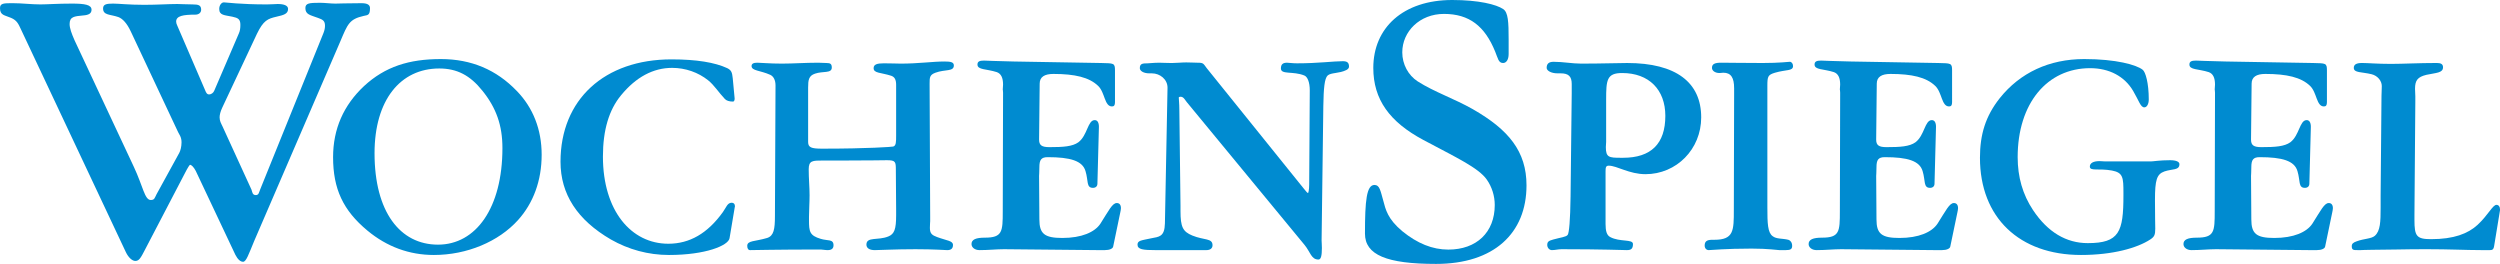
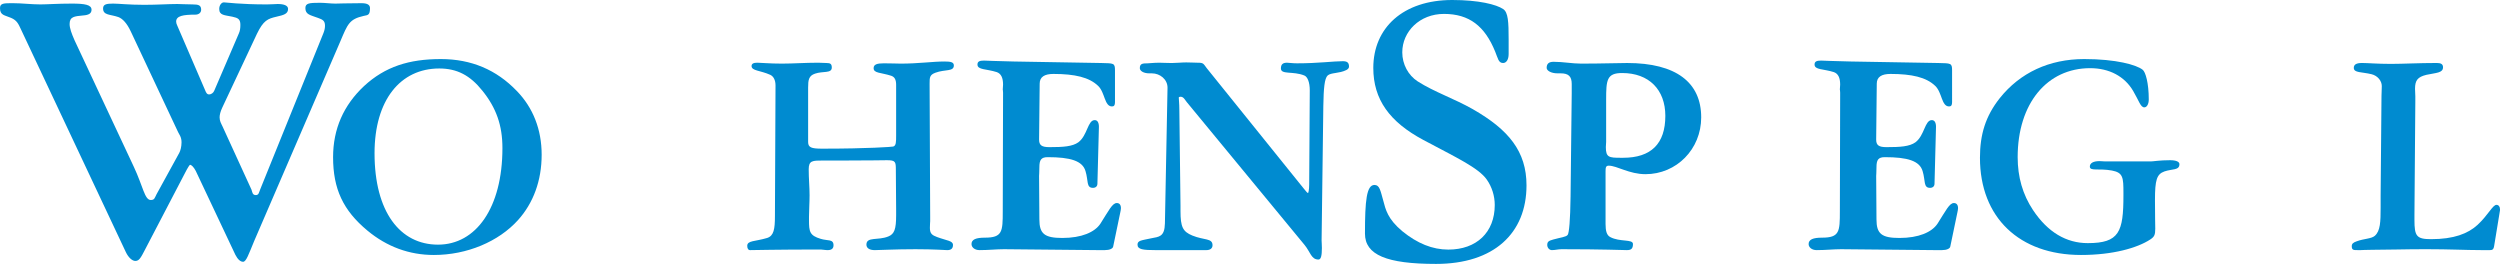
<svg xmlns="http://www.w3.org/2000/svg" version="1.1" id="Ebene_1" x="0px" y="0px" width="806.545px" height="85.143px" viewBox="0 0 806.545 85.143" enable-background="new 0 0 806.545 85.143" xml:space="preserve">
  <g>
    <path fill="#008BD0" d="M59.684,55.81c0.869-1.716,1.489-2.64,1.613-2.64c0.496,0,1.241,0.792,1.861,1.979L75.939,82.21   c0.745,1.452,1.613,2.244,2.482,2.244c0.993,0,1.737-2.244,3.599-6.732l27.794-64.417c2.358-5.544,2.854-7.128,7.569-8.184   c1.365-0.264,1.985-0.264,1.985-2.508c0-1.056-0.868-1.584-2.729-1.584c-4.715,0-7.445,0.132-8.438,0.132   c-1.613,0-3.351-0.264-4.964-0.264c-3.474,0-4.715,0.132-4.715,1.716c0,2.112,1.613,2.244,4.095,3.168   c1.489,0.528,2.233,0.924,2.233,2.508c0,0.66-0.124,1.452-0.496,2.376l-20.35,50.294c-0.496,1.188-0.496,1.979-1.489,1.979   c-1.117,0-1.117-1.056-1.365-1.716l-9.43-20.593c-0.372-0.792-0.869-1.584-0.869-2.772c0-0.792,0.249-1.848,0.869-3.168   l11.167-23.761c2.109-4.356,3.475-4.884,6.329-5.544c2.357-0.528,3.722-0.924,3.722-2.508c0-1.056-1.241-1.584-3.35-1.584   c-0.745,0-1.861,0.132-3.474,0.132c-8.686,0-13.153-0.66-13.897-0.66c-0.745,0-1.489,0.924-1.489,2.112   c0,2.112,1.737,1.98,4.219,2.508c1.861,0.396,2.606,0.792,2.606,2.64c0,1.056-0.124,1.98-0.497,2.772l-7.941,18.481   c-0.248,0.66-0.993,1.188-1.613,1.188c-0.745,0-0.993-0.528-1.365-1.452L57.202,8.288c-0.248-0.528-0.372-0.924-0.372-1.32   c0-1.848,2.234-2.244,6.205-2.244c1.117,0,1.861-0.66,1.861-1.584c0-1.452-0.869-1.716-2.73-1.716   c-2.109,0-3.846-0.132-4.963-0.132c-2.854,0-6.452,0.264-10.671,0.264c-4.963,0-8.313-0.396-10.051-0.396   c-2.233,0-3.226,0.264-3.226,1.584c0,2.244,2.357,1.848,4.963,2.772c1.365,0.528,2.729,1.98,3.971,4.62l15.262,32.473   c0.372,0.791,1.117,1.584,1.117,3.3c0,1.452-0.372,2.772-0.745,3.433l-7.321,13.332c-0.621,1.188-0.621,1.848-1.861,1.848   c-1.985,0-2.481-4.355-5.46-10.692L24.072,13.04c-0.993-2.244-1.613-3.96-1.613-5.28c0-2.376,1.489-2.508,4.343-2.772   c1.861-0.132,2.73-0.66,2.73-1.848c0-1.584-2.109-1.98-6.329-1.98c-4.591,0-7.941,0.264-10.174,0.264   c-2.978,0-5.957-0.396-8.934-0.396C1.241,1.028,0,1.028,0,2.612C0,4.988,1.489,4.856,3.598,5.78C5.459,6.572,5.956,7.76,6.7,9.344   l33.875,71.942c0.869,1.848,2.109,2.904,3.102,2.904c1.489,0,1.985-1.584,4.095-5.544L59.684,55.81L59.684,55.81z" />
    <path fill-rule="evenodd" clip-rule="evenodd" fill="#008BD0" d="M139.972,82.26c10.701,0,20.887-4.313,27.163-11.27   c4.939-5.487,7.614-12.739,7.614-21.068c0-8.133-2.778-15.188-8.026-20.578c-6.585-6.859-14.713-10.289-24.488-10.289   c-10.289,0-18.006,2.449-24.797,8.721c-6.585,6.173-9.98,13.817-9.98,22.93c0,10.19,3.19,17.148,11.112,23.714   C124.846,79.613,132.049,82.26,139.972,82.26L139.972,82.26z M120.833,49.432c0-17.148,8.334-27.339,20.887-27.339   c5.762,0,9.98,2.254,13.89,7.153c4.527,5.585,6.482,11.269,6.482,18.52c0,19.305-8.54,31.162-20.784,31.162   S120.833,68.345,120.833,49.432L120.833,49.432z" />
-     <path fill="#008BD0" d="M235.363,76.87l1.646-9.8c0-0.195,0.103-0.392,0.103-0.49c0-0.783-0.412-1.176-1.029-1.176   c-1.44,0-1.749,1.471-2.881,3.038c-4.939,6.859-10.701,10.191-17.594,10.191c-11.936,0-21.093-10.583-21.093-28.124   c0-8.525,1.955-15.091,5.865-19.794c4.836-5.879,10.392-8.819,16.462-8.819c4.322,0,8.438,1.47,11.627,4.018   c1.955,1.568,3.396,3.919,5.351,5.978c0.514,0.587,1.44,0.882,2.675,0.882c0.309,0,0.515-0.392,0.515-0.98l-0.617-6.565   c-0.206-1.862-0.412-2.548-1.75-3.234c-4.013-1.862-9.98-2.842-18.006-2.842c-21.607,0-35.806,12.935-35.806,33.023   c0,10.485,5.453,18.814,16.257,25.086c5.659,3.233,12.038,4.998,18.726,4.998C227.646,82.26,234.952,79.222,235.363,76.87   L235.363,76.87z" />
    <path fill="#008BD0" d="M250.009,69.717c0,4.213-0.372,6.369-2.513,7.055c-3.91,1.176-6.424,0.784-6.424,2.548   c0,0.882,0.373,1.372,0.838,1.372c1.117,0,8.658-0.196,22.901-0.196c0.559,0,1.303,0.196,2.234,0.196   c1.303,0,1.862-0.588,1.862-1.567c0-2.059-1.862-1.372-4.096-2.059c-3.631-1.078-3.817-2.352-3.817-6.075c0-0.294,0-0.687,0-1.078   c0-2.058,0.186-4.409,0.186-6.957c0-2.646-0.279-5.39-0.279-8.329c0-2.842,1.21-2.842,4.654-2.842c0.652,0,3.072,0,7.168,0   c7.913,0,12.381-0.099,13.405-0.099c2.793,0,2.886,0.49,2.886,3.136l0.093,12.936c0,0.686,0,1.273,0,1.665   c0,4.508-0.559,6.076-2.513,6.86c-3.352,1.371-7.075,0-7.075,2.646c0,1.078,0.931,1.764,2.7,1.764c1.955,0,6.33-0.294,13.126-0.294   c6.144,0,9.588,0.294,10.24,0.294c1.21,0,1.862-0.49,1.862-1.666c0-1.372-1.955-1.372-5.12-2.548   C300.745,75.89,300,75.399,300,73.538c0-1.078,0.093-1.862,0.093-2.156c0-0.979,0-1.567,0-1.567l-0.186-42.823   c0-1.96,0-2.842,1.862-3.528c3.165-1.176,5.958-0.293,5.958-2.352c0-1.078-1.024-1.274-3.072-1.274   c-3.724,0-8.378,0.686-14.057,0.686c-1.117,0-2.979-0.098-5.493-0.098c-2.234,0-3.258,0.392-3.258,1.568   c0,1.666,2.328,1.372,5.679,2.45c1.117,0.392,1.583,1.274,1.583,2.94c0,0.294,0,0.784,0,1.274V43.65c0,2.156,0,3.332-0.931,3.626   c-0.279,0.098-8.006,0.686-22.994,0.686c-3.444,0-4.468-0.392-4.468-2.155c0-2.156,0-3.43,0-3.724V30.127c0-0.686,0-1.274,0-1.862   c0-2.45,0.186-3.822,2.234-4.507c2.514-0.882,5.399,0,5.399-1.96c0-1.176-0.465-1.47-1.676-1.47c-0.931,0-1.862-0.098-2.7-0.098   c-4.189,0-8.099,0.294-11.729,0.294c-4.096,0-6.703-0.294-7.913-0.294c-1.21,0-1.862,0.294-1.862,1.078   c0,1.568,2.793,1.372,6.051,2.842c1.024,0.49,1.676,1.666,1.676,3.43L250.009,69.717L250.009,69.717z" />
    <path fill="#008BD0" d="M323.508,68.148c0,6.565-0.096,8.525-5.762,8.525c-2.881,0-4.321,0.588-4.321,2.058   c0,1.078,1.056,1.96,2.593,1.96c2.881,0,5.474-0.294,7.875-0.294l30.154,0.294c0.577,0,1.345,0,2.401,0   c1.537,0,2.593-0.49,2.689-1.176l2.305-11.073c0.096-0.49,0.192-0.882,0.192-1.273c0-1.078-0.48-1.666-1.344-1.666   c-1.44,0-2.593,2.449-5.282,6.663c-1.824,2.744-6.05,4.605-12.292,4.605c-5.762,0-7.395-1.372-7.395-5.978l-0.096-14.013   c0-0.294,0.096-1.273,0.096-2.842c0-2.352,0.577-3.233,2.689-3.233c7.299,0,11.236,1.176,12.196,4.508   c0.96,3.136,0.192,5.39,2.401,5.39c0.864,0,1.44-0.49,1.44-1.372l0.48-18.325c0-1.372-0.48-2.156-1.344-2.156   c-2.305,0-2.305,4.899-5.282,7.153c-1.92,1.372-4.897,1.568-9.314,1.568c-2.497,0-3.361-0.589-3.361-2.45l0.192-18.031   c0-2.156,1.537-3.136,4.417-3.136c6.915,0,11.524,1.078,14.405,3.822c2.305,2.156,2.017,6.664,4.513,6.664   c0.672,0,0.96-0.392,0.96-1.372V22.68c0-2.352-0.384-2.254-4.417-2.352l-28.329-0.49c-5.666-0.098-8.835-0.294-9.507-0.294   c-1.44,0-2.113,0.294-2.113,1.274c0,1.764,2.881,1.372,6.242,2.45c1.344,0.49,2.017,1.764,2.017,4.018   c0,0.588-0.096,1.078-0.096,1.568c0,0.098,0.096,0.49,0.096,1.078L323.508,68.148L323.508,68.148z" />
    <path fill="#008BD0" d="M376.661,28.462l-0.838,43.606c-0.093,4.409-1.956,4.312-4.376,4.802c-3.165,0.686-4.468,0.686-4.468,2.058   c0,1.567,1.861,1.764,5.771,1.764c0.838,0,6.144,0,16.478,0c1.21,0,1.955-0.588,1.955-1.567c0-2.353-2.7-1.568-6.517-3.137   c-3.072-1.273-3.816-2.743-3.816-7.937c0-0.687,0-1.176,0-1.764l-0.373-30.868c0-2.058-0.187-3.43-0.187-3.919   c0-0.196,0.279-0.294,0.559-0.294c1.024,0,1.396,0.98,2.048,1.764l37.981,46.056c1.861,2.254,2.142,4.704,4.469,4.704   c0.838,0,1.117-1.274,1.117-3.724c0-1.078-0.094-1.96-0.094-2.45l0.559-43.41c0.094-5.684,0.373-8.819,1.396-9.799   c1.117-0.98,3.724-0.588,6.051-1.764c0.56-0.294,0.838-0.686,0.838-1.078c0-1.372-0.651-1.764-2.048-1.764   c-2.979,0-7.913,0.686-14.708,0.686c-1.583,0-2.606-0.196-3.259-0.196c-1.396,0-1.955,0.588-1.955,1.862   c0,2.058,3.91,0.784,7.541,2.254c1.023,0.392,1.769,2.156,1.769,4.801l-0.187,30.378c0,1.764-0.279,2.743-0.372,2.743   c-0.279,0-0.651-0.588-1.489-1.567l-31.186-38.707c-1.117-1.47-1.024-1.764-2.886-1.764c-1.024,0-2.327-0.098-3.723-0.098   c-1.583,0-3.166,0.196-4.655,0.196c-1.676,0-3.072-0.098-4.003-0.098c-1.955,0-3.165,0.196-3.817,0.196   c-1.675,0-2.513,0.098-2.513,1.568c0,0.882,1.21,1.666,3.072,1.666c0.465,0,0.651,0,0.838,0c2.607,0,5.027,1.96,5.027,4.605   C376.661,28.364,376.661,28.364,376.661,28.462L376.661,28.462z" />
    <path fill="#008BD0" d="M440.363,75.374c0,6.864,7.042,9.769,22.92,9.769c18.694,0,29.194-9.9,29.194-25.345   c0-10.956-5.763-17.953-17.286-24.553c-6.019-3.432-12.421-5.544-17.799-8.976c-3.072-1.98-4.993-5.544-4.993-9.372   c0-6.732,5.634-12.409,13.444-12.409c8.195,0,13.188,3.96,16.518,12.145c0.896,2.112,1.024,3.696,2.562,3.696   c1.023,0,1.792-1.056,1.792-2.904c0-1.716,0-3.3,0-4.62c0-5.676-0.128-8.844-1.792-9.9C482.745,1.452,477.112,0,468.532,0   c-15.877,0-25.48,8.977-25.48,21.913c0,10.164,5.25,17.424,16.134,23.232c10.628,5.676,17.798,8.977,20.487,12.805   c1.664,2.376,2.561,5.28,2.561,8.184c0,8.845-5.89,14.389-14.98,14.389c-5.122,0-9.988-1.98-14.854-5.94   c-4.738-3.96-5.378-6.996-6.146-9.9c-0.896-3.168-1.152-5.016-2.816-5.016C440.875,59.666,440.363,64.682,440.363,75.374   L440.363,75.374z" />
    <path fill-rule="evenodd" clip-rule="evenodd" fill="#008BD0" d="M506.692,63.445c-0.094,7.643-0.47,11.759-0.94,12.347   c-0.564,0.686-2.163,0.784-4.609,1.47c-1.317,0.392-1.976,0.588-1.976,1.764c0,0.882,0.658,1.666,1.505,1.666   c1.035,0,2.07-0.294,3.104-0.294c13.076,0,20.038,0.294,21.073,0.294c1.316,0,1.975-0.392,1.975-1.96   c0-1.666-4.233-0.588-7.337-2.254c-1.129-0.588-1.506-1.96-1.506-4.214c0-0.783,0-1.567,0-2.352V56.781c0-0.588,0-1.078,0-1.47   c0-1.273,0.095-1.862,1.035-1.862c2.634,0,6.585,2.744,11.853,2.744c9.972,0,17.969-8.035,17.969-18.324   c0-11.269-8.091-17.541-23.895-17.541c-3.104,0-7.996,0.196-14.864,0.196c-2.822,0-5.832-0.588-8.842-0.588   c-1.506,0-2.258,0.588-2.258,1.96c0,0.882,1.41,1.764,3.48,1.764c0.376,0,0.658,0,1.034,0c2.54,0,3.575,0.98,3.575,3.43   c0,1.96,0,3.038,0,3.038L506.692,63.445L506.692,63.445z M518.17,45.807V34.341c0-0.784,0-1.47,0-2.156   c0-6.37,0.188-8.624,5.174-8.624c8.655,0,13.923,5.39,13.923,13.817c0,9.016-4.609,13.523-13.641,13.523c-0.188,0-0.47,0-0.658,0   c-3.857,0-4.892-0.099-4.892-3.43C518.076,46.884,518.17,46.296,518.17,45.807L518.17,45.807z" />
-     <path fill="#008BD0" d="M559.366,67.658c0,6.762,0,9.701-6.303,9.701c-0.188,0-0.471,0-0.659,0c-1.693,0-2.446,0.49-2.446,1.862   c0,0.882,0.564,1.47,1.317,1.47s5.362-0.49,13.829-0.49c5.361,0,8.372,0.49,8.937,0.49c0.282,0,1.035,0,2.069,0   c1.506,0,2.07-0.294,2.07-1.372s-0.564-1.764-1.223-1.96c-1.976-0.489-3.857-0.195-5.08-1.176c-1.6-1.176-1.693-4.115-1.693-9.309   c0-0.98,0-1.568,0-1.96V29.932c0-0.882,0-1.568,0-2.254c0-3.038,0.188-3.528,2.445-4.214c3.669-1.078,5.833-0.49,5.833-2.156   c0-0.784-0.471-1.372-1.035-1.372c-0.47,0-3.293,0.392-8.749,0.392c-6.396,0-10.818-0.098-13.358-0.098   c-2.069,0-3.01,0.392-3.01,1.666c0,0.882,0.94,1.666,2.446,1.666c0.376,0,0.846-0.098,1.223-0.098c2.445,0,3.48,1.568,3.48,4.998   c0,0.49,0,1.176,0,2.253L559.366,67.658L559.366,67.658z" />
    <path fill="#008BD0" d="M593.575,68.148c0,6.565-0.096,8.525-5.762,8.525c-2.881,0-4.321,0.588-4.321,2.058   c0,1.078,1.057,1.96,2.593,1.96c2.881,0,5.475-0.294,7.875-0.294l30.154,0.294c0.575,0,1.344,0,2.4,0   c1.536,0,2.593-0.49,2.688-1.176l2.306-11.073c0.096-0.49,0.191-0.882,0.191-1.273c0-1.078-0.479-1.666-1.345-1.666   c-1.44,0-2.593,2.449-5.281,6.663c-1.825,2.744-6.05,4.605-12.292,4.605c-5.762,0-7.395-1.372-7.395-5.978l-0.096-14.013   c0-0.294,0.096-1.273,0.096-2.842c0-2.352,0.576-3.233,2.688-3.233c7.299,0,11.235,1.176,12.196,4.508   c0.96,3.136,0.192,5.39,2.4,5.39c0.865,0,1.441-0.49,1.441-1.372l0.479-18.325c0-1.372-0.479-2.156-1.345-2.156   c-2.305,0-2.305,4.899-5.281,7.153c-1.921,1.372-4.897,1.568-9.315,1.568c-2.497,0-3.36-0.589-3.36-2.45l0.191-18.031   c0-2.156,1.537-3.136,4.418-3.136c6.914,0,11.523,1.078,14.404,3.822c2.305,2.156,2.017,6.664,4.514,6.664   c0.672,0,0.96-0.392,0.96-1.372V22.68c0-2.352-0.384-2.254-4.417-2.352l-28.33-0.49c-5.665-0.098-8.834-0.294-9.507-0.294   c-1.44,0-2.112,0.294-2.112,1.274c0,1.764,2.881,1.372,6.242,2.45c1.345,0.49,2.017,1.764,2.017,4.018   c0,0.588-0.097,1.078-0.097,1.568c0,0.098,0.097,0.49,0.097,1.078L593.575,68.148L593.575,68.148z" />
-     <path fill="#008BD0" d="M714.508,68.148c0,6.565-0.096,8.525-5.762,8.525c-2.881,0-4.321,0.588-4.321,2.058   c0,1.078,1.057,1.96,2.593,1.96c2.881,0,5.474-0.294,7.875-0.294l30.153,0.294c0.576,0,1.345,0,2.401,0   c1.536,0,2.593-0.49,2.688-1.176l2.305-11.073c0.096-0.49,0.192-0.882,0.192-1.273c0-1.078-0.48-1.666-1.345-1.666   c-1.44,0-2.593,2.449-5.281,6.663c-1.825,2.744-6.051,4.605-12.293,4.605c-5.761,0-7.394-1.372-7.394-5.978l-0.096-14.013   c0-0.294,0.096-1.273,0.096-2.842c0-2.352,0.576-3.233,2.688-3.233c7.299,0,11.236,1.176,12.196,4.508   c0.96,3.136,0.192,5.39,2.4,5.39c0.864,0,1.44-0.49,1.44-1.372l0.48-18.325c0-1.372-0.48-2.156-1.345-2.156   c-2.305,0-2.305,4.899-5.281,7.153c-1.921,1.372-4.897,1.568-9.315,1.568c-2.496,0-3.36-0.589-3.36-2.45l0.191-18.031   c0-2.156,1.537-3.136,4.417-3.136c6.915,0,11.524,1.078,14.405,3.822c2.305,2.156,2.017,6.664,4.514,6.664   c0.672,0,0.96-0.392,0.96-1.372V22.68c0-2.352-0.384-2.254-4.417-2.352l-28.329-0.49c-5.666-0.098-8.836-0.294-9.508-0.294   c-1.44,0-2.112,0.294-2.112,1.274c0,1.764,2.881,1.372,6.242,2.45c1.344,0.49,2.017,1.764,2.017,4.018   c0,0.588-0.097,1.078-0.097,1.568c0,0.098,0.097,0.49,0.097,1.078L714.508,68.148L714.508,68.148z" />
    <path fill="#008BD0" d="M693.897,52.078h-14.639c-0.76,0-1.33-0.099-1.9-0.099c-2.092,0-3.137,0.687-3.137,1.765   c0,1.567,2.852,0.489,7.129,1.273c3.612,0.686,3.707,2.254,3.707,7.251c0,0.294,0,0.49,0,0.784   c0,11.759-1.331,15.385-11.502,15.385c-6.938,0-12.927-3.527-17.679-10.681c-3.327-4.998-4.943-10.682-4.943-17.051   c0-17.345,9.505-28.712,23.383-28.712c6.179,0,11.121,2.646,13.878,7.35c1.901,3.233,2.376,5.292,3.612,5.292   c0.76,0,1.425-0.98,1.425-2.548c0-5.292-1.045-8.917-1.996-9.603c-1.995-1.568-8.555-3.43-18.82-3.43   c-11.311,0-20.721,4.409-27.279,12.641c-4.563,5.782-6.368,11.661-6.368,19.207c0,19.304,12.736,31.357,32.603,31.357   c10.266,0,18.154-2.254,22.337-4.998c1.331-0.882,1.616-1.47,1.616-3.527c0-0.882-0.095-3.92-0.095-9.212   c0-6.468,0.569-8.329,3.041-9.211c2.566-0.882,4.848-0.294,4.848-2.352c0-0.784-1.045-1.274-3.042-1.274   C696.749,51.686,694.657,52.078,693.897,52.078L693.897,52.078z" />
    <path fill="#008BD0" d="M768.034,63.15c0,0.98,0,1.862,0,2.744c0,0.393,0,0.686,0,1.078c0,4.605-0.094,7.545-1.881,9.113   c-1.129,0.979-3.481,0.882-5.833,1.764c-1.129,0.392-1.599,0.784-1.599,1.568c0,1.273,0.564,1.273,1.881,1.273   c0.471,0,0.847,0,1.035,0c0.376,0,1.6-0.098,3.669-0.098c4.892,0,10.63-0.196,17.403-0.196c7.62,0,12.923,0.294,17.626,0.294   c0.659,0,1.317,0,1.976,0c0.377,0,0.659,0,0.941,0c0.752,0,1.223-0.098,1.411-1.372l1.881-11.465c0-0.098,0-0.294,0-0.392   c0-0.784-0.47-1.372-1.129-1.372c-1.223,0-2.634,3.233-6.114,6.468c-3.104,2.841-7.655,4.605-14.992,4.605   c-4.704,0-5.362-0.98-5.362-6.174c0-0.784,0-1.372,0-1.764l0.282-36.453c0-0.686,0-1.274,0-1.666c0-0.882-0.095-1.666-0.095-2.45   c0-2.744,0.847-3.822,3.669-4.508c3.199-0.686,5.362-0.588,5.362-2.45c0-0.98-0.658-1.372-1.976-1.372   c-5.927,0-10.912,0.293-14.863,0.293c-4.327,0-7.432-0.293-9.313-0.293c-1.787,0-2.634,0.49-2.634,1.568   c0,1.666,2.54,1.274,5.738,2.058c1.976,0.49,3.293,2.156,3.293,3.822c0,1.176-0.095,2.253-0.095,3.136L768.034,63.15L768.034,63.15   z" />
  </g>
</svg>